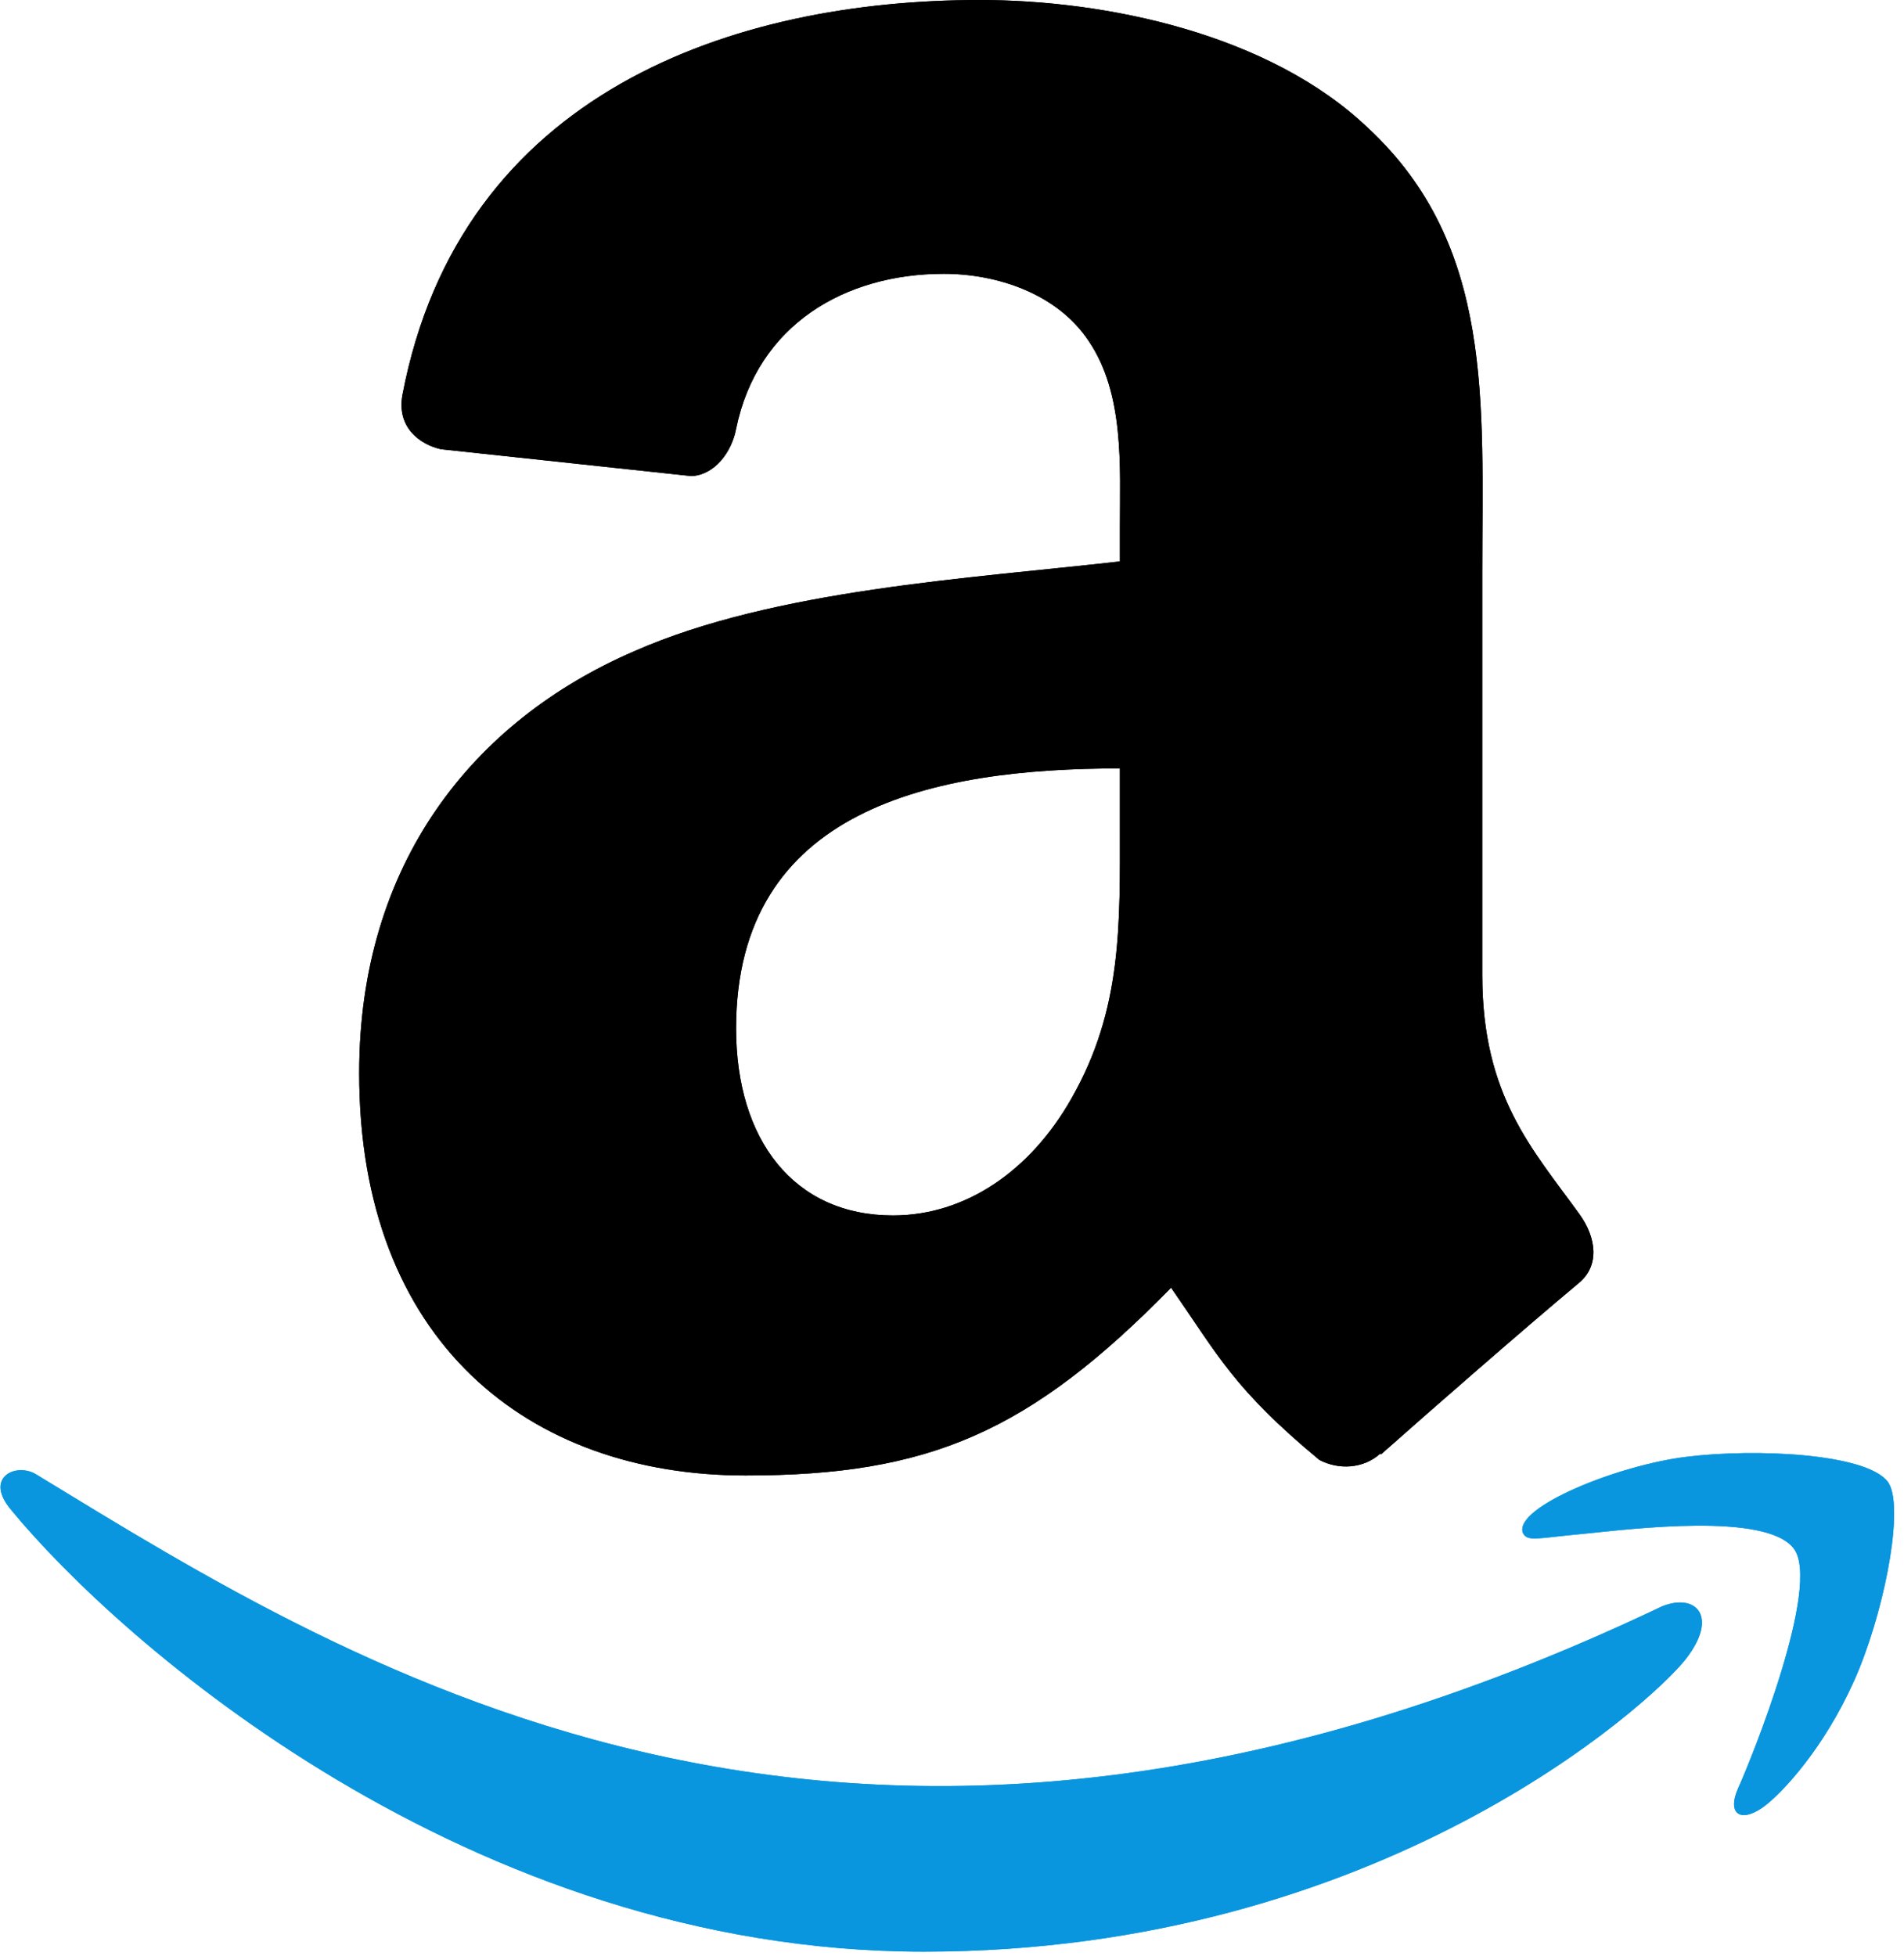
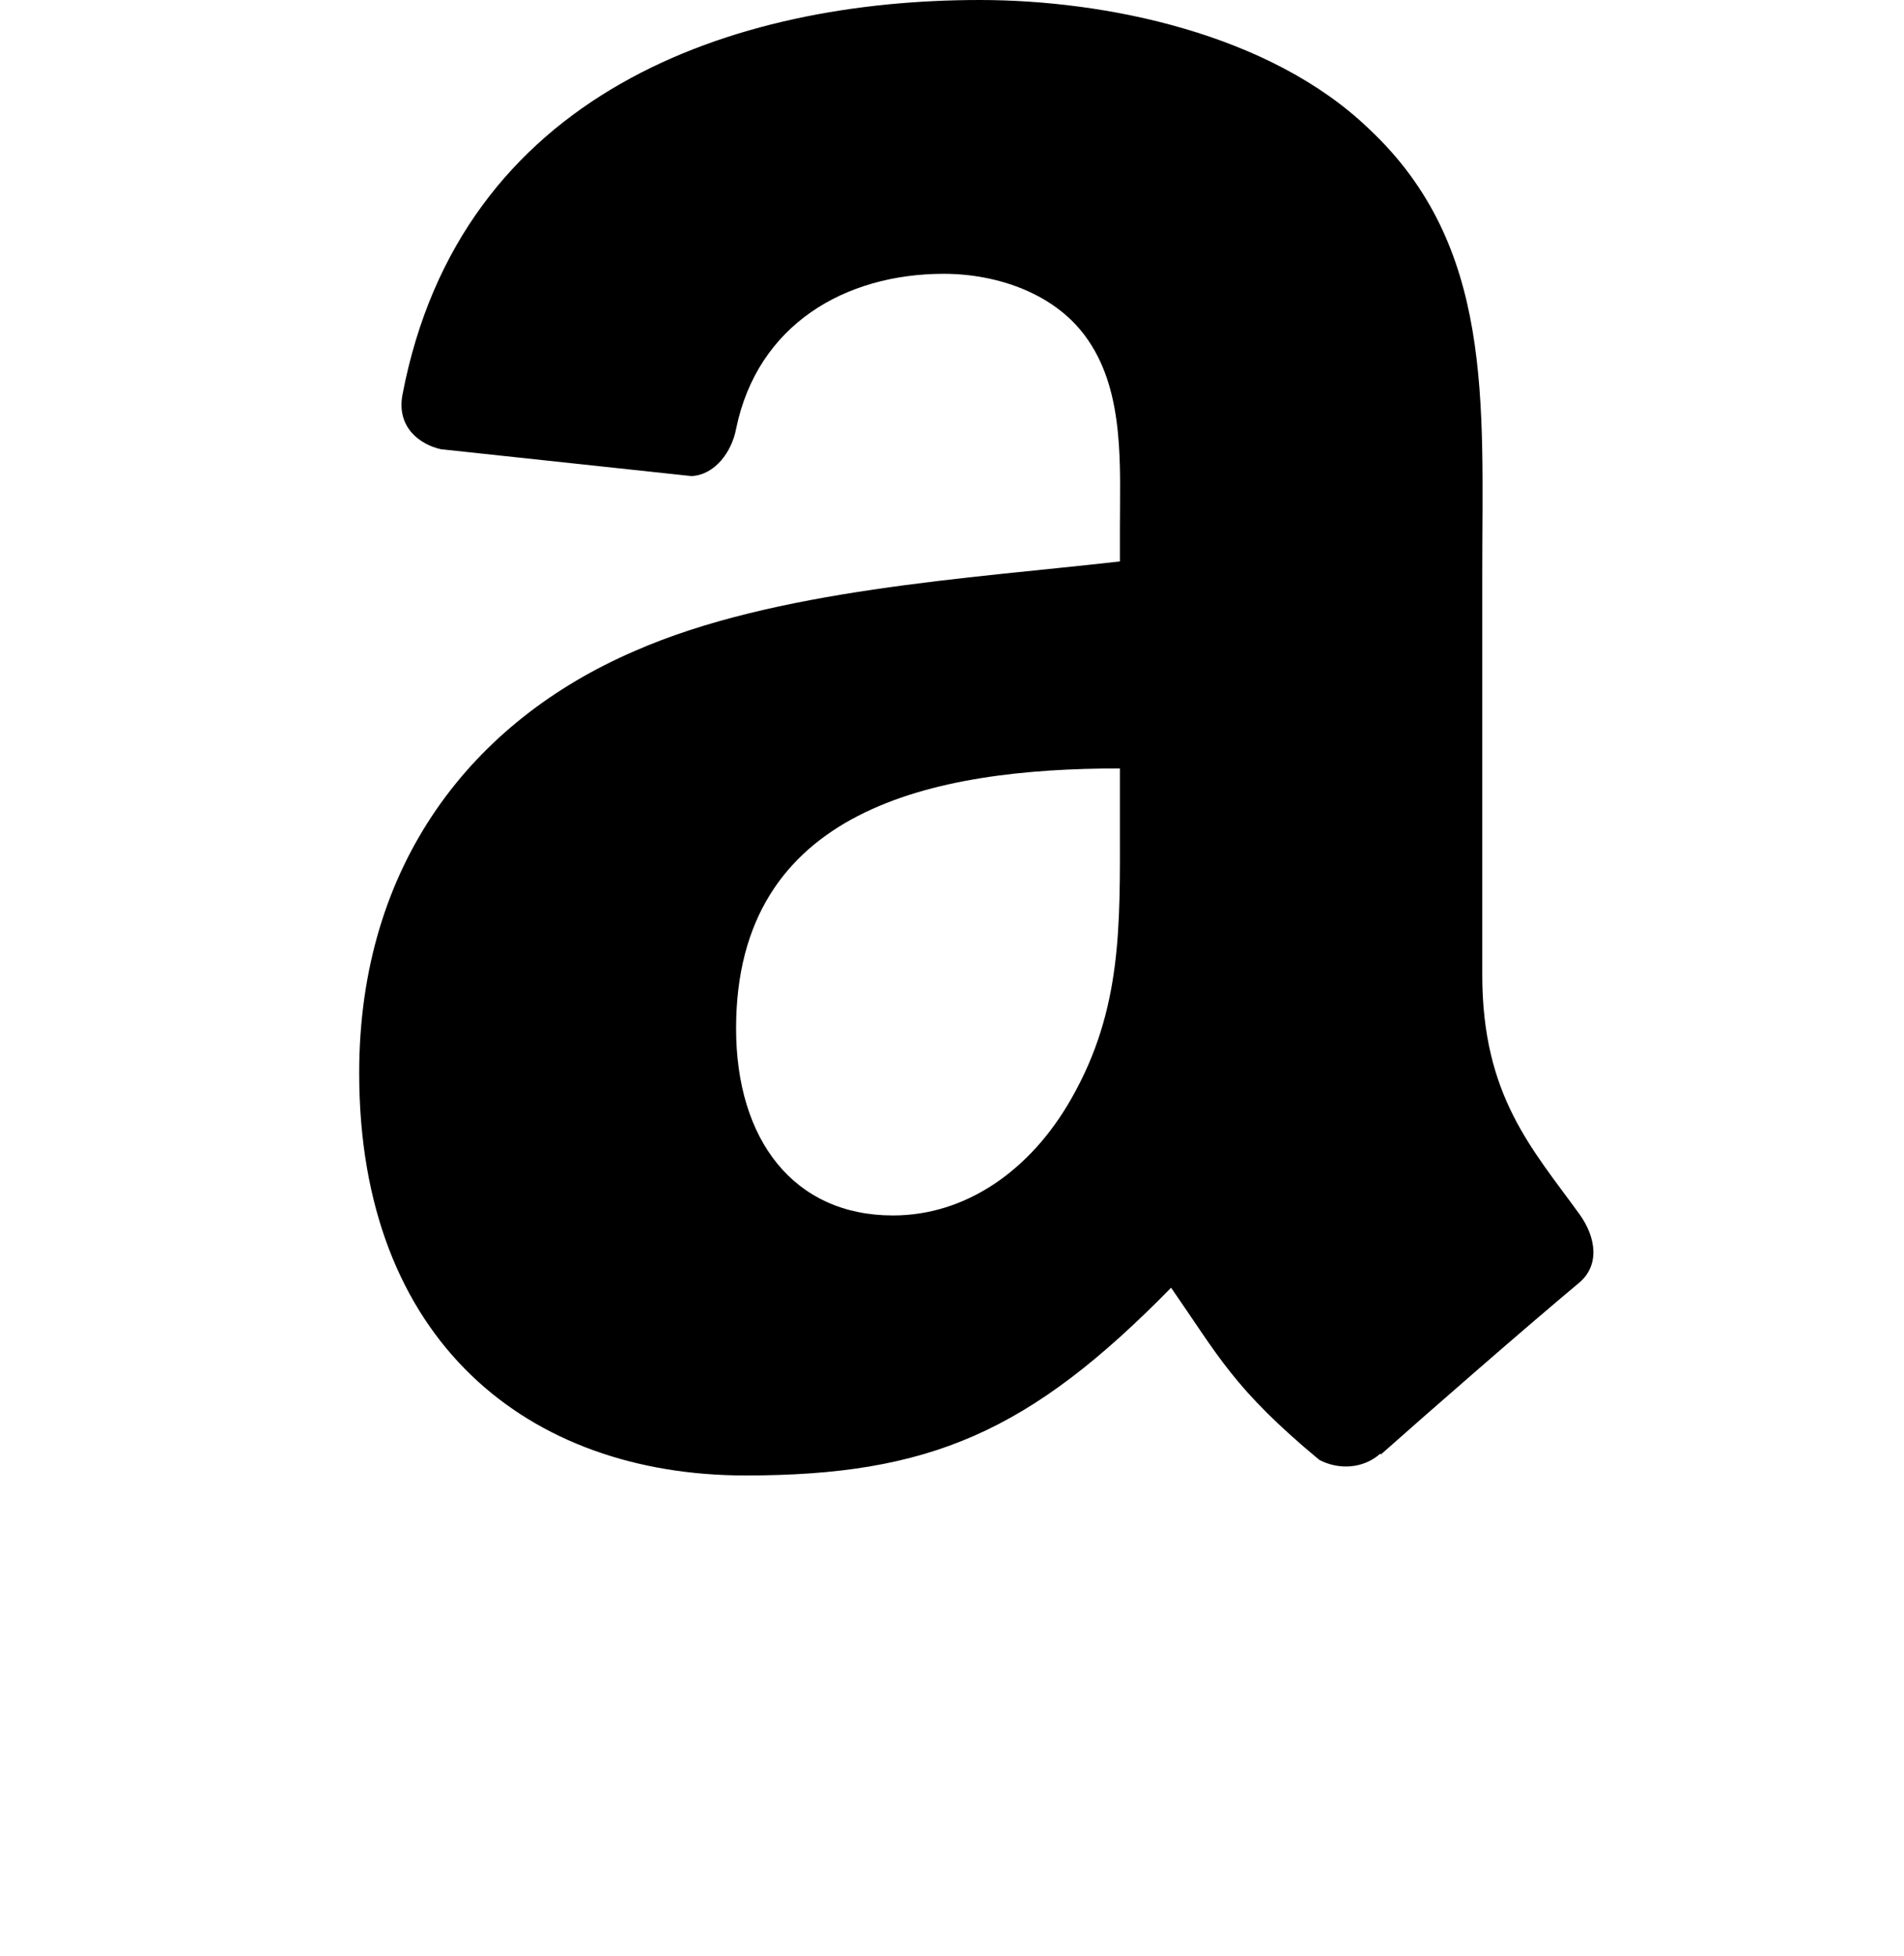
<svg xmlns="http://www.w3.org/2000/svg" width="111" height="114" viewBox="0 0 111 114" fill="none">
-   <path d="M96.862 93.653C49.905 116 20.763 97.303 2.109 85.946C0.955 85.231 -1.007 86.114 0.695 88.069C6.91 95.604 27.277 113.767 53.862 113.767C80.465 113.767 96.292 99.251 98.271 96.719C100.238 94.208 98.849 92.823 96.861 93.653H96.862ZM110.05 86.37C108.789 84.728 102.382 84.422 98.35 84.917C94.312 85.398 88.251 87.866 88.778 89.348C89.048 89.903 89.6 89.654 92.374 89.404C95.156 89.127 102.948 88.143 104.572 90.266C106.203 92.403 102.086 102.585 101.335 104.227C100.608 105.869 101.612 106.292 102.977 105.199C104.322 104.106 106.759 101.274 108.394 97.268C110.017 93.24 111.008 87.62 110.049 86.37H110.05Z" fill="#0a96de" />
-   <path fill-rule="evenodd" clip-rule="evenodd" d="M65.289 48.053C65.289 53.916 65.437 58.806 62.473 64.014C60.081 68.248 56.292 70.851 52.058 70.851C46.279 70.851 42.913 66.448 42.913 59.95C42.913 47.121 54.407 44.793 65.289 44.793V48.053ZM80.466 84.738C79.471 85.627 78.032 85.691 76.91 85.098C71.914 80.949 71.025 79.023 68.273 75.064C60.018 83.489 54.175 86.008 43.464 86.008C30.805 86.008 20.94 78.197 20.94 62.553C20.94 50.339 27.566 42.02 36.986 37.956C45.157 34.357 56.567 33.722 65.289 32.727V30.779C65.289 27.202 65.564 22.968 63.468 19.878C61.626 17.105 58.112 15.961 55.022 15.961C49.285 15.961 44.162 18.904 42.913 25C42.659 26.355 41.664 27.689 40.309 27.752L25.703 26.186C24.475 25.91 23.121 24.916 23.459 23.031C26.825 5.335 42.807 0 57.117 0C64.441 0 74.009 1.948 79.789 7.494C87.113 14.331 86.414 23.455 86.414 33.383V56.838C86.414 63.887 89.336 66.978 92.088 70.788C93.061 72.143 93.273 73.773 92.045 74.789C88.976 77.35 83.514 82.113 80.508 84.781L80.466 84.738" fill="black" />
-   <path d="M96.862 93.653C49.905 116 20.763 97.303 2.109 85.946C0.955 85.231 -1.007 86.114 0.695 88.069C6.91 95.604 27.277 113.767 53.862 113.767C80.465 113.767 96.292 99.251 98.271 96.719C100.238 94.208 98.849 92.823 96.861 93.653H96.862ZM110.05 86.37C108.789 84.728 102.382 84.422 98.35 84.917C94.312 85.398 88.251 87.866 88.778 89.348C89.048 89.903 89.6 89.654 92.374 89.404C95.156 89.127 102.948 88.143 104.572 90.266C106.203 92.403 102.086 102.585 101.335 104.227C100.608 105.869 101.612 106.292 102.977 105.199C104.322 104.106 106.759 101.274 108.394 97.268C110.017 93.24 111.008 87.62 110.049 86.37H110.05Z" fill="#0a96de" />
  <path fill-rule="evenodd" clip-rule="evenodd" d="M65.289 48.053C65.289 53.916 65.437 58.806 62.473 64.014C60.081 68.248 56.292 70.851 52.058 70.851C46.279 70.851 42.913 66.448 42.913 59.95C42.913 47.121 54.407 44.793 65.289 44.793V48.053ZM80.466 84.738C79.471 85.627 78.032 85.691 76.91 85.098C71.914 80.949 71.025 79.023 68.273 75.064C60.018 83.489 54.175 86.008 43.464 86.008C30.805 86.008 20.94 78.197 20.94 62.553C20.94 50.339 27.566 42.02 36.986 37.956C45.157 34.357 56.567 33.722 65.289 32.727V30.779C65.289 27.202 65.564 22.968 63.468 19.878C61.626 17.105 58.112 15.961 55.022 15.961C49.285 15.961 44.162 18.904 42.913 25C42.659 26.355 41.664 27.689 40.309 27.752L25.703 26.186C24.475 25.91 23.121 24.916 23.459 23.031C26.825 5.335 42.807 0 57.117 0C64.441 0 74.009 1.948 79.789 7.494C87.113 14.331 86.414 23.455 86.414 33.383V56.838C86.414 63.887 89.336 66.978 92.088 70.788C93.061 72.143 93.273 73.773 92.045 74.789C88.976 77.35 83.514 82.113 80.508 84.781L80.466 84.738" fill="black" />
</svg>